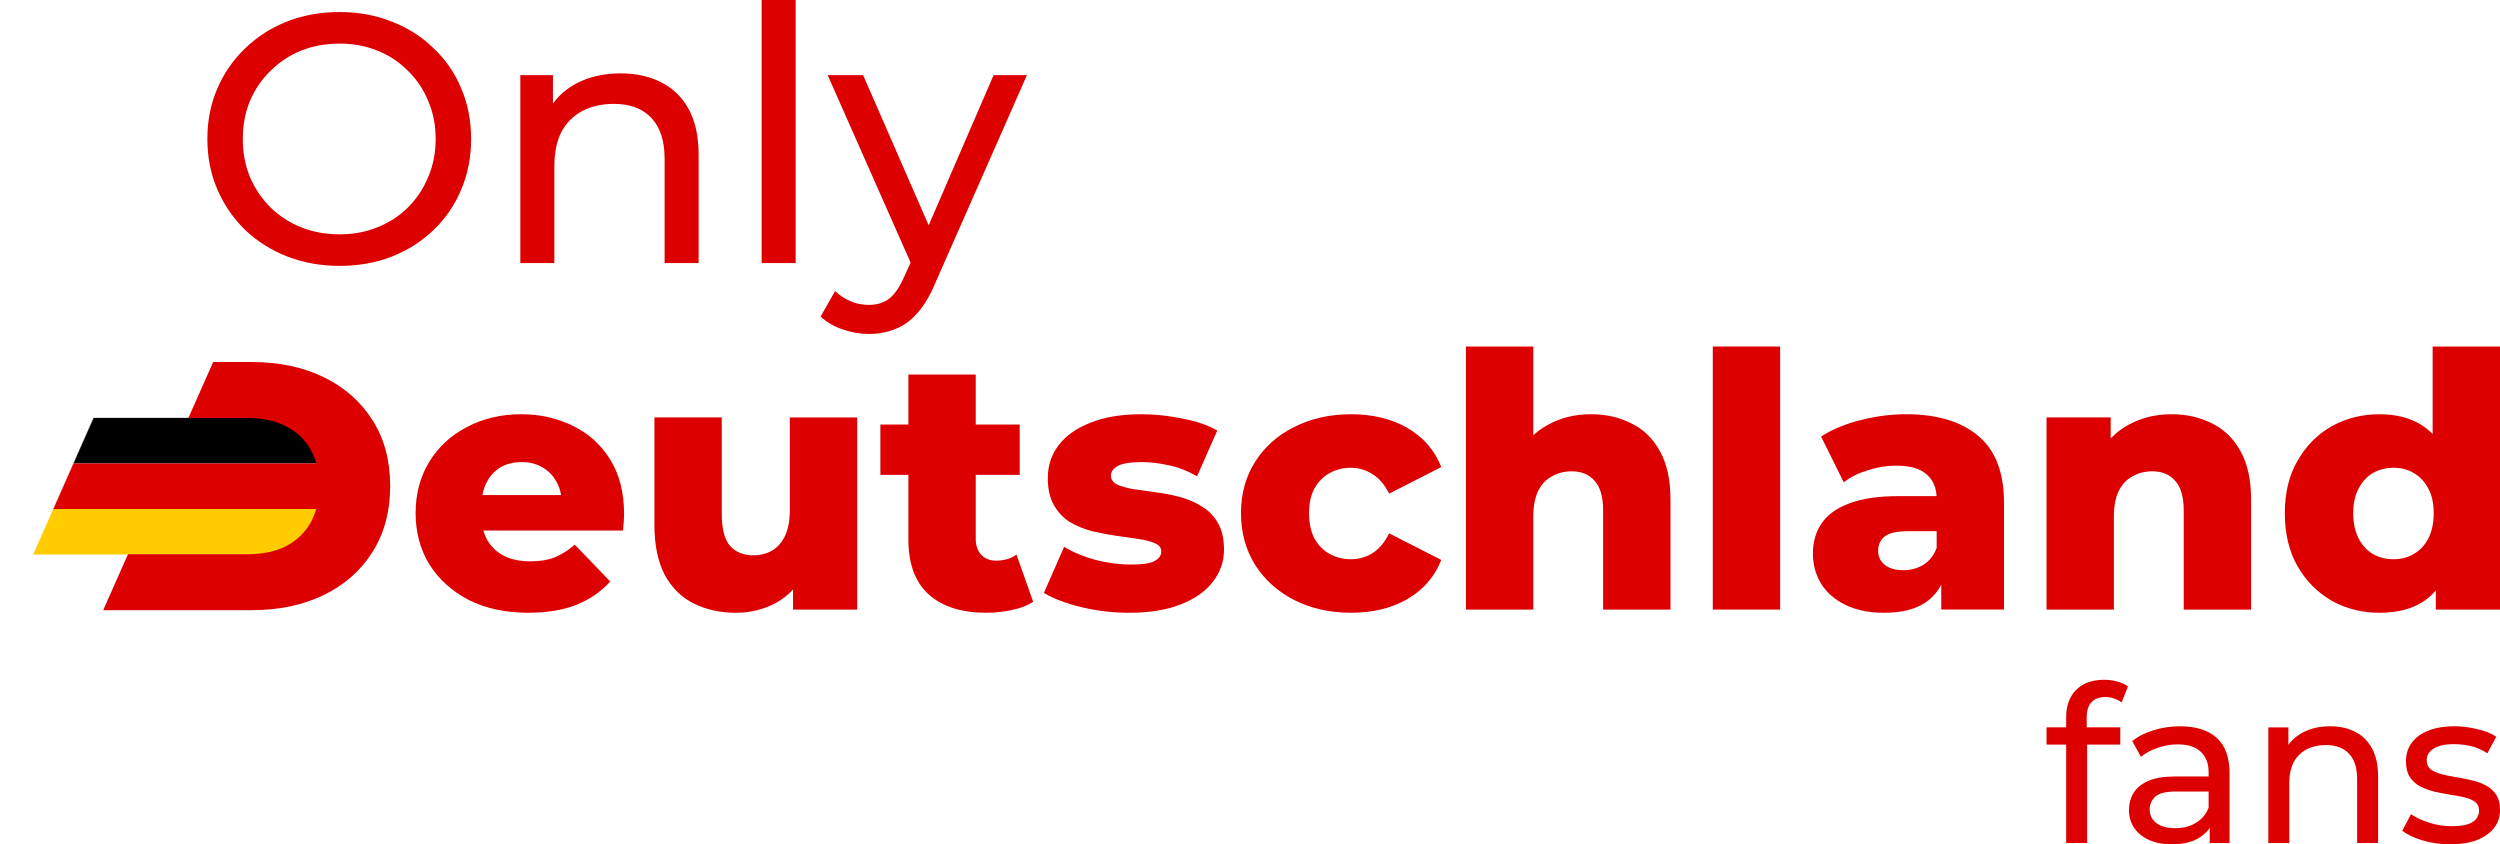
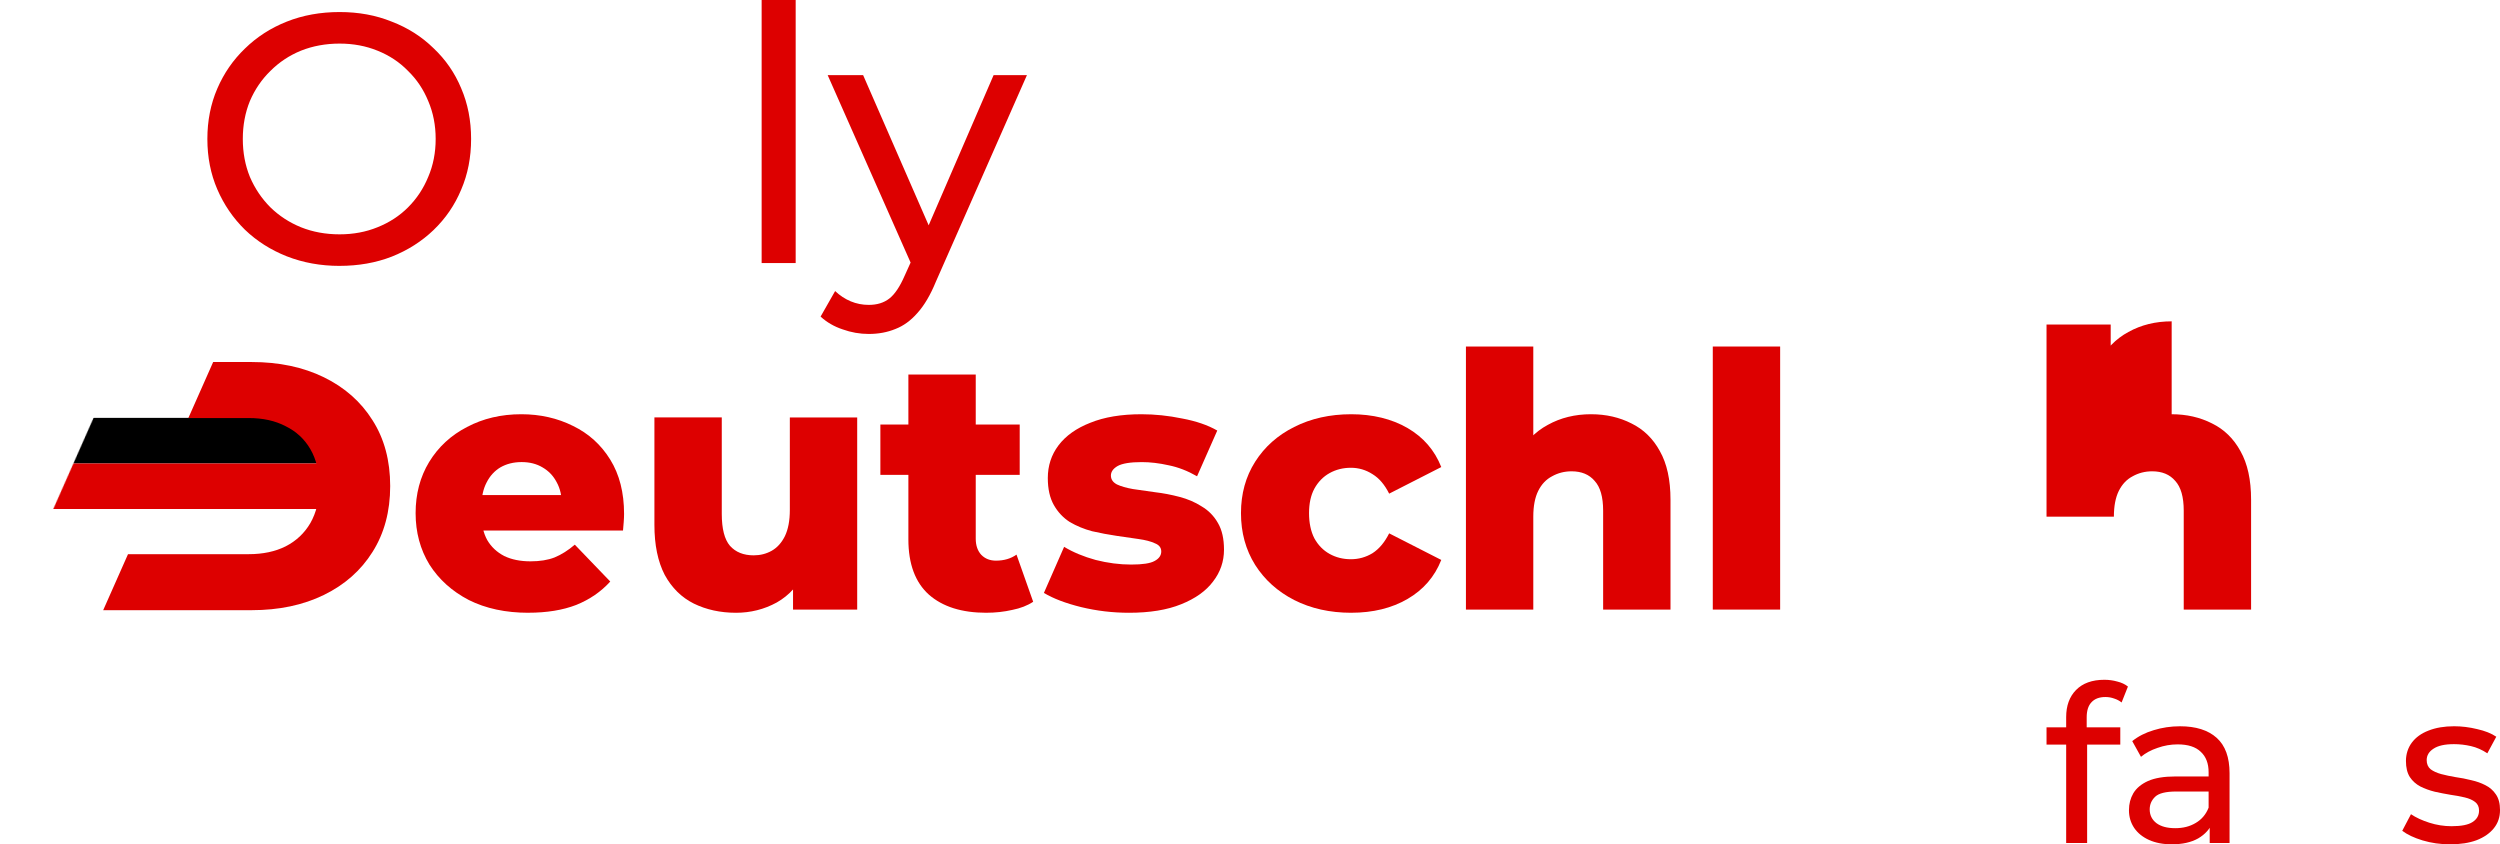
<svg xmlns="http://www.w3.org/2000/svg" id="Layer_2" data-name="Layer 2" viewBox="0 0 3441.31 1162.23">
  <defs>
    <mask id="mask" x="0" y="508.21" width="583.5" height="312" maskUnits="userSpaceOnUse">
      <g id="mask0_32_28" data-name="mask0 32 28">
        <path d="M20.5,820.21l372-10,133.5-302-372,10L20.5,820.21Z" style="fill: #d9d9d9;" />
      </g>
    </mask>
  </defs>
  <g id="Layer_1-2" data-name="Layer 1">
    <path d="M1195.94,459.7c-12.36,0-24.4-2.11-36.11-6.34-11.71-3.9-21.8-9.76-30.26-17.57l20.01-35.14c6.51,6.18,13.66,10.9,21.47,14.15,7.81,3.25,16.1,4.88,24.89,4.88,11.39,0,20.82-2.93,28.3-8.78,7.48-5.86,14.48-16.27,20.98-31.23l16.1-35.62,4.88-5.86,101.51-234.73h45.87l-125.42,284.5c-7.48,18.22-15.94,32.53-25.37,42.94-9.11,10.41-19.2,17.73-30.26,21.96-11.06,4.55-23.26,6.83-36.6,6.83ZM1257.43,370.39l-118.1-266.94h48.8l100.52,230.34-31.23,36.6Z" style="fill: #d00;" />
    <path d="M1048.41,362.1V0h46.85v362.1h-46.85Z" style="fill: #d00;" />
-     <path d="M854.35,101.02c21.15,0,39.69,4.07,55.63,12.2,16.27,8.13,28.96,20.5,38.06,37.09,9.11,16.59,13.66,37.58,13.66,62.95v148.84h-46.85v-143.47c0-25.05-6.18-43.92-18.54-56.61-12.04-12.69-29.12-19.03-51.24-19.03-16.59,0-31.07,3.25-43.43,9.76-12.36,6.51-21.96,16.1-28.79,28.79-6.51,12.69-9.76,28.47-9.76,47.34v133.22h-46.85V103.46h44.9v69.78l-7.32-18.54c8.46-16.92,21.47-30.09,39.04-39.53,17.57-9.43,38.06-14.15,61.49-14.15Z" style="fill: #d00;" />
    <path d="M467.45,366c-26.03,0-50.26-4.39-72.71-13.18-22.12-8.78-41.32-20.98-57.58-36.6-16.27-15.94-28.95-34.49-38.06-55.63-9.11-21.15-13.66-44.25-13.66-69.3s4.55-48.15,13.66-69.3c9.11-21.15,21.8-39.53,38.06-55.14,16.27-15.94,35.46-28.3,57.58-37.09,22.12-8.78,46.36-13.18,72.71-13.18s49.94,4.39,71.74,13.18c22.12,8.46,41.32,20.66,57.58,36.6,16.59,15.62,29.28,34,38.06,55.14,9.11,21.15,13.66,44.41,13.66,69.78s-4.55,48.64-13.66,69.78c-8.78,21.15-21.47,39.69-38.06,55.63-16.27,15.62-35.46,27.82-57.58,36.6-21.8,8.46-45.71,12.69-71.74,12.69ZM467.45,322.57c18.87,0,36.27-3.25,52.22-9.76,16.27-6.51,30.26-15.62,41.97-27.33,12.04-12.04,21.31-26.03,27.82-41.97,6.83-15.94,10.25-33.35,10.25-52.22s-3.42-36.27-10.25-52.22c-6.51-15.94-15.78-29.77-27.82-41.48-11.71-12.04-25.7-21.31-41.97-27.82-15.94-6.51-33.35-9.76-52.22-9.76s-36.93,3.25-53.19,9.76c-15.94,6.51-29.93,15.78-41.97,27.82-12.04,11.71-21.47,25.54-28.3,41.48-6.51,15.94-9.76,33.35-9.76,52.22s3.25,36.27,9.76,52.22c6.83,15.94,16.27,29.93,28.3,41.97,12.04,11.71,26.03,20.82,41.97,27.33,16.27,6.51,34,9.76,53.19,9.76Z" style="fill: #d00;" />
    <path d="M3372.52,1162.23c-13.22,0-25.83-1.8-37.85-5.41-11.81-3.6-21.12-8.01-27.93-13.22l12.02-22.83c6.81,4.61,15.22,8.51,25.23,11.71,10.01,3.2,20.23,4.81,30.64,4.81,13.41,0,23.03-1.9,28.83-5.71,6.01-3.8,9.01-9.11,9.01-15.92,0-5.01-1.8-8.91-5.4-11.71-3.61-2.8-8.41-4.91-14.42-6.31-5.81-1.4-12.32-2.6-19.52-3.6-7.21-1.2-14.42-2.6-21.63-4.21-7.21-1.8-13.82-4.21-19.83-7.21-6.01-3.2-10.81-7.51-14.42-12.92-3.61-5.61-5.41-13.02-5.41-22.23s2.71-18.02,8.11-25.23c5.4-7.21,13.02-12.72,22.83-16.52,10.01-4,21.83-6.01,35.44-6.01,10.41,0,20.93,1.3,31.54,3.9,10.81,2.4,19.63,5.91,26.44,10.51l-12.32,22.83c-7.21-4.81-14.72-8.11-22.53-9.91-7.81-1.8-15.62-2.7-23.43-2.7-12.61,0-22.02,2.1-28.23,6.31-6.2,4.01-9.31,9.21-9.31,15.62,0,5.41,1.8,9.61,5.41,12.62,3.8,2.8,8.61,5.01,14.42,6.61,6.01,1.6,12.62,3,19.83,4.21,7.21,1,14.42,2.4,21.63,4.21,7.21,1.6,13.71,3.9,19.52,6.91,6.01,3,10.81,7.21,14.42,12.62,3.8,5.41,5.71,12.62,5.71,21.63,0,9.61-2.8,17.92-8.41,24.93-5.61,7.01-13.52,12.52-23.73,16.52-10.22,3.81-22.43,5.71-36.65,5.71Z" style="fill: #d00;" />
-     <path d="M3207.42,999.73c13.01,0,24.43,2.5,34.24,7.51,10.01,5.01,17.82,12.62,23.43,22.83,5.61,10.21,8.41,23.13,8.41,38.75v91.61h-28.84v-88.31c0-15.42-3.8-27.03-11.41-34.84-7.41-7.81-17.92-11.71-31.54-11.71-10.22,0-19.12,2-26.74,6.01-7.61,4.01-13.52,9.91-17.72,17.72-4,7.81-6.01,17.52-6.01,29.14v82h-28.84v-159.2h27.64v42.95l-4.51-11.41c5.21-10.41,13.22-18.52,24.03-24.33,10.81-5.81,23.43-8.71,37.85-8.71Z" style="fill: #d00;" />
    <path d="M3041.71,1160.43v-33.64l-1.5-6.31v-57.37c0-12.22-3.61-21.63-10.81-28.24-7.01-6.81-17.62-10.21-31.84-10.21-9.41,0-18.63,1.6-27.64,4.81-9.01,3-16.62,7.11-22.82,12.32l-12.02-21.63c8.2-6.61,18.02-11.61,29.43-15.02,11.61-3.6,23.73-5.41,36.35-5.41,21.83,0,38.65,5.31,50.46,15.92,11.82,10.61,17.72,26.83,17.72,48.66v96.12h-27.33ZM2989.44,1162.23c-11.81,0-22.23-2-31.24-6.01-8.81-4-15.62-9.51-20.42-16.52-4.81-7.21-7.21-15.32-7.21-24.33s2-16.42,6.01-23.43c4.2-7.01,10.91-12.62,20.12-16.82,9.41-4.21,22.03-6.31,37.85-6.31h50.46v20.73h-49.26c-14.42,0-24.13,2.4-29.13,7.21-5.01,4.81-7.51,10.61-7.51,17.42,0,7.81,3.1,14.12,9.31,18.92,6.21,4.61,14.82,6.91,25.83,6.91s20.23-2.4,28.23-7.21c8.21-4.81,14.12-11.81,17.73-21.03l5.71,19.82c-3.8,9.41-10.51,16.92-20.13,22.53-9.61,5.41-21.73,8.11-36.35,8.11Z" style="fill: #d00;" />
    <path d="M2844.13,1160.43v-173.32c0-15.62,4.51-28.04,13.52-37.25,9.21-9.41,22.23-14.12,39.05-14.12,6.21,0,12.12.8,17.73,2.4,5.8,1.4,10.71,3.7,14.72,6.91l-8.71,21.93c-3-2.4-6.41-4.21-10.22-5.41-3.8-1.4-7.8-2.1-12.02-2.1-8.41,0-14.82,2.4-19.22,7.21-4.4,4.61-6.6,11.51-6.6,20.73v21.33l.6,13.22v138.47h-28.84ZM2817.1,1024.96v-23.73h101.53v23.73h-101.53Z" style="fill: #d00;" />
    <g style="mask: url(#mask);">
      <g>
        <path d="M583.5,575.21v62.72H39.13l22.83-62.72h521.54Z" />
        <path d="M583.5,637.93v62.72H19.57l19.56-62.72h544.37Z" style="fill: #d00;" />
-         <path d="M583.5,700.65v62.72H0l19.57-62.72h563.93Z" style="fill: #fc0;" />
      </g>
    </g>
    <path d="M537.1,669.13c0,34.81-8.13,65.07-24.4,90.77-15.94,25.38-38.22,45.06-66.85,59.05s-61.82,20.98-99.56,20.98h-204.26l34.17-77.1h166.19c19.52,0,36.44-3.58,50.75-10.74,14.64-7.48,26.03-18.22,34.16-32.2,8.14-14.32,12.2-31.24,12.2-50.76s-4.06-36.76-12.2-50.75c-8.13-13.99-19.52-24.56-34.16-31.72-14.31-7.48-31.23-11.22-50.75-11.22h-83.14l34.17-77.11h52.87c37.74,0,70.93,7,99.56,20.99s50.91,33.67,66.85,59.04c16.27,25.38,24.4,55.64,24.4,90.77Z" style="fill: #d00;" />
-     <path d="M3275.39,843.49c-24.07,0-46.03-5.53-65.88-16.59-19.52-11.39-35.13-27.17-46.85-47.34-11.71-20.5-17.56-44.9-17.56-73.2s5.85-52.05,17.56-72.22c11.72-20.5,27.33-36.27,46.85-47.34,19.85-11.06,41.81-16.59,65.88-16.59,22.78,0,41.97,4.88,57.59,14.64,15.94,9.76,27.97,24.73,36.11,44.9,8.13,20.17,12.2,45.71,12.2,76.62s-3.91,57.42-11.71,77.59c-7.81,20.17-19.52,35.14-35.14,44.9-15.62,9.76-35.3,14.64-59.05,14.64ZM3294.91,769.8c10.41,0,19.68-2.44,27.82-7.32,8.46-4.88,15.13-12.04,20.01-21.47,4.88-9.76,7.32-21.31,7.32-34.65s-2.44-24.56-7.32-33.67c-4.88-9.43-11.55-16.59-20.01-21.47-8.14-4.88-17.41-7.32-27.82-7.32s-20.33,2.44-28.79,7.32c-8.13,4.88-14.64,12.04-19.52,21.47-4.88,9.11-7.32,20.33-7.32,33.67s2.44,24.89,7.32,34.65c4.88,9.43,11.39,16.59,19.52,21.47,8.46,4.88,18.06,7.32,28.79,7.32ZM3352.98,839.1v-45.38l.49-87.35-4.88-87.35v-142.01h92.72v362.1h-88.33Z" style="fill: #d00;" />
-     <path d="M2989.36,570.21c20.5,0,39.04,4.23,55.64,12.69,16.59,8.13,29.6,20.82,39.04,38.06,9.76,17.24,14.64,39.53,14.64,66.86v151.28h-92.72v-136.15c0-18.87-3.91-32.53-11.72-40.99-7.48-8.78-18.05-13.18-31.72-13.18-9.76,0-18.7,2.28-26.84,6.83-8.13,4.23-14.47,10.9-19.03,20.01-4.55,9.11-6.83,20.98-6.83,35.62v127.86h-92.72v-264.5h88.33v75.15l-17.08-21.96c10.08-19.19,23.91-33.51,41.48-42.94,17.57-9.76,37.41-14.64,59.53-14.64Z" style="fill: #d00;" />
-     <path d="M2672.2,839.1v-49.29l-6.35-12.2v-90.77c0-14.64-4.55-25.86-13.66-33.67-8.78-8.13-22.94-12.2-42.46-12.2-12.68,0-25.54,2.11-38.55,6.34-13.01,3.9-24.07,9.43-33.18,16.59l-31.23-62.95c14.96-9.76,32.85-17.24,53.68-22.45,21.14-5.53,42.13-8.3,62.95-8.3,42.94,0,76.13,9.92,99.55,29.77,23.75,19.52,35.62,50.26,35.62,92.23v146.89h-86.37ZM2594.12,843.49c-21.15,0-39.04-3.58-53.68-10.74-14.64-7.16-25.87-16.92-33.67-29.28-7.49-12.36-11.23-26.19-11.23-41.48,0-16.27,4.07-30.26,12.2-41.97,8.46-12.04,21.31-21.15,38.55-27.33,17.25-6.51,39.53-9.76,66.86-9.76h62.46v48.31h-49.77c-14.97,0-25.54,2.44-31.72,7.32-5.86,4.88-8.79,11.39-8.79,19.52s3.09,14.64,9.28,19.52c6.18,4.88,14.64,7.32,25.37,7.32,10.09,0,19.2-2.44,27.33-7.32,8.46-5.21,14.64-13.01,18.54-23.42l12.69,34.16c-4.88,18.22-14.48,32.05-28.79,41.48-13.99,9.11-32.53,13.66-55.63,13.66Z" style="fill: #d00;" />
+     <path d="M2989.36,570.21c20.5,0,39.04,4.23,55.64,12.69,16.59,8.13,29.6,20.82,39.04,38.06,9.76,17.24,14.64,39.53,14.64,66.86v151.28h-92.72v-136.15c0-18.87-3.91-32.53-11.72-40.99-7.48-8.78-18.05-13.18-31.72-13.18-9.76,0-18.7,2.28-26.84,6.83-8.13,4.23-14.47,10.9-19.03,20.01-4.55,9.11-6.83,20.98-6.83,35.62h-92.72v-264.5h88.33v75.15l-17.08-21.96c10.08-19.19,23.91-33.51,41.48-42.94,17.57-9.76,37.41-14.64,59.53-14.64Z" style="fill: #d00;" />
    <path d="M2357.69,839.1v-362.1h92.72v362.1h-92.72Z" style="fill: #d00;" />
    <path d="M2190.17,570.21c20.49,0,39.04,4.23,55.63,12.69,16.59,8.13,29.61,20.82,39.04,38.06,9.76,17.24,14.64,39.53,14.64,66.86v151.28h-92.72v-136.15c0-18.87-3.9-32.53-11.71-40.99-7.48-8.78-18.06-13.18-31.72-13.18-9.76,0-18.71,2.28-26.84,6.83-8.13,4.23-14.48,10.9-19.03,20.01-4.56,9.11-6.84,20.98-6.84,35.62v127.86h-92.72v-362.1h92.72v172.75l-21.47-21.96c10.09-19.2,23.91-33.51,41.48-42.94,17.57-9.76,37.42-14.64,59.54-14.64Z" style="fill: #d00;" />
    <path d="M1859.99,843.49c-29.28,0-55.47-5.86-78.57-17.57-22.77-11.71-40.66-27.82-53.67-48.31-13.02-20.82-19.52-44.57-19.52-71.25s6.5-50.26,19.52-70.76c13.01-20.5,30.9-36.44,53.67-47.82,23.1-11.71,49.29-17.57,78.57-17.57s55.8,6.34,77.59,19.03c21.8,12.69,37.26,30.58,46.36,53.68l-71.73,36.6c-6.18-12.36-13.83-21.31-22.94-26.84-9.11-5.86-19.03-8.78-29.76-8.78s-20.5,2.44-29.28,7.32c-8.79,4.88-15.78,12.04-20.99,21.47-4.88,9.11-7.32,20.33-7.32,33.67s2.44,25.21,7.32,34.65c5.21,9.43,12.2,16.59,20.99,21.47,8.78,4.88,18.54,7.32,29.28,7.32s20.65-2.77,29.76-8.3c9.11-5.86,16.76-14.97,22.94-27.33l71.73,36.6c-9.1,23.1-24.56,40.99-46.36,53.68-21.79,12.69-47.66,19.03-77.59,19.03Z" style="fill: #d00;" />
    <path d="M1554.08,843.49c-22.45,0-44.41-2.6-65.88-7.81-21.15-5.21-38.23-11.71-51.24-19.52l27.82-63.44c12.36,7.48,26.84,13.5,43.43,18.06,16.59,4.23,32.86,6.34,48.8,6.34s26.35-1.63,32.21-4.88c6.18-3.25,9.27-7.65,9.27-13.18,0-5.21-2.93-8.95-8.79-11.22-5.53-2.6-13.01-4.55-22.44-5.86-9.11-1.3-19.2-2.77-30.26-4.39-11.06-1.63-22.29-3.74-33.67-6.34-11.06-2.93-21.31-7.16-30.75-12.69-9.11-5.86-16.43-13.66-21.96-23.42-5.53-9.76-8.29-22.12-8.29-37.09,0-16.92,4.88-31.88,14.64-44.9,10.08-13.34,24.72-23.75,43.92-31.23,19.19-7.81,42.62-11.71,70.27-11.71,18.54,0,37.25,1.95,56.12,5.86,19.19,3.58,35.3,9.11,48.31,16.59l-27.81,62.95c-13.02-7.48-26.03-12.53-39.04-15.13-13.02-2.93-25.38-4.39-37.09-4.39-15.62,0-26.68,1.79-33.19,5.37-6.18,3.58-9.27,7.97-9.27,13.18s2.77,9.27,8.3,12.2c5.53,2.6,12.85,4.72,21.96,6.34,9.43,1.3,19.68,2.76,30.74,4.39,11.06,1.3,22.12,3.42,33.19,6.34,11.38,2.93,21.63,7.32,30.74,13.18,9.43,5.53,16.92,13.18,22.45,22.94,5.53,9.43,8.29,21.63,8.29,36.6,0,16.27-5.04,30.91-15.12,43.92-9.76,13.01-24.4,23.42-43.92,31.23-19.2,7.81-43.11,11.71-71.74,11.71Z" style="fill: #d00;" />
    <path d="M1357.77,843.49c-33.83,0-60.18-8.3-79.05-24.89-18.87-16.92-28.31-42.29-28.31-76.13v-226.92h92.72v225.94c0,9.43,2.61,16.92,7.81,22.45,5.21,5.2,11.88,7.81,20.01,7.81,11.06,0,20.5-2.77,28.3-8.3l22.94,64.9c-7.81,5.21-17.41,8.95-28.79,11.22-11.39,2.6-23.26,3.9-35.63,3.9ZM1211.86,653.66v-69.3h191.79v69.3h-191.79Z" style="fill: #d00;" />
    <path d="M1013.06,843.49c-21.47,0-40.83-4.23-58.07-12.69-16.92-8.46-30.26-21.63-40.02-39.53-9.43-18.22-14.15-41.15-14.15-68.81v-147.86h92.72v132.74c0,20.5,3.74,35.14,11.22,43.92,7.81,8.78,18.71,13.18,32.7,13.18,9.11,0,17.4-2.11,24.89-6.34,7.48-4.23,13.5-10.9,18.05-20.01,4.56-9.43,6.83-21.47,6.83-36.11v-127.37h92.72v264.5h-88.32v-74.66l17.08,20.98c-9.11,19.52-22.29,34.16-39.53,43.92-17.24,9.43-35.95,14.15-56.12,14.15Z" style="fill: #d00;" />
    <path d="M727.28,843.49c-31.23,0-58.56-5.86-81.98-17.57-23.1-12.04-41.15-28.3-54.17-48.8-12.69-20.82-19.03-44.41-19.03-70.76s6.18-49.78,18.54-70.27c12.69-20.82,30.1-36.93,52.22-48.31,22.12-11.71,47.01-17.57,74.66-17.57,26.03,0,49.78,5.37,71.25,16.1,21.47,10.41,38.55,25.86,51.24,46.36,12.69,20.5,19.03,45.38,19.03,74.66,0,3.25-.16,6.99-.48,11.22-.33,4.23-.65,8.13-.98,11.71h-209.35v-48.8h160.06l-35.13,13.66c.32-12.04-1.96-22.45-6.84-31.23-4.55-8.78-11.06-15.62-19.52-20.5-8.13-4.88-17.73-7.32-28.79-7.32s-20.82,2.44-29.28,7.32c-8.13,4.88-14.48,11.87-19.03,20.98-4.55,8.78-6.83,19.19-6.83,31.23v14.15c0,13.01,2.6,24.24,7.81,33.67,5.53,9.43,13.33,16.75,23.42,21.96,10.09,4.88,22.12,7.32,36.11,7.32,13.02,0,24.08-1.79,33.19-5.37,9.43-3.9,18.7-9.76,27.81-17.57l48.8,50.75c-12.69,13.99-28.3,24.73-46.85,32.21-18.54,7.16-40.5,10.74-65.88,10.74Z" style="fill: #d00;" />
  </g>
</svg>